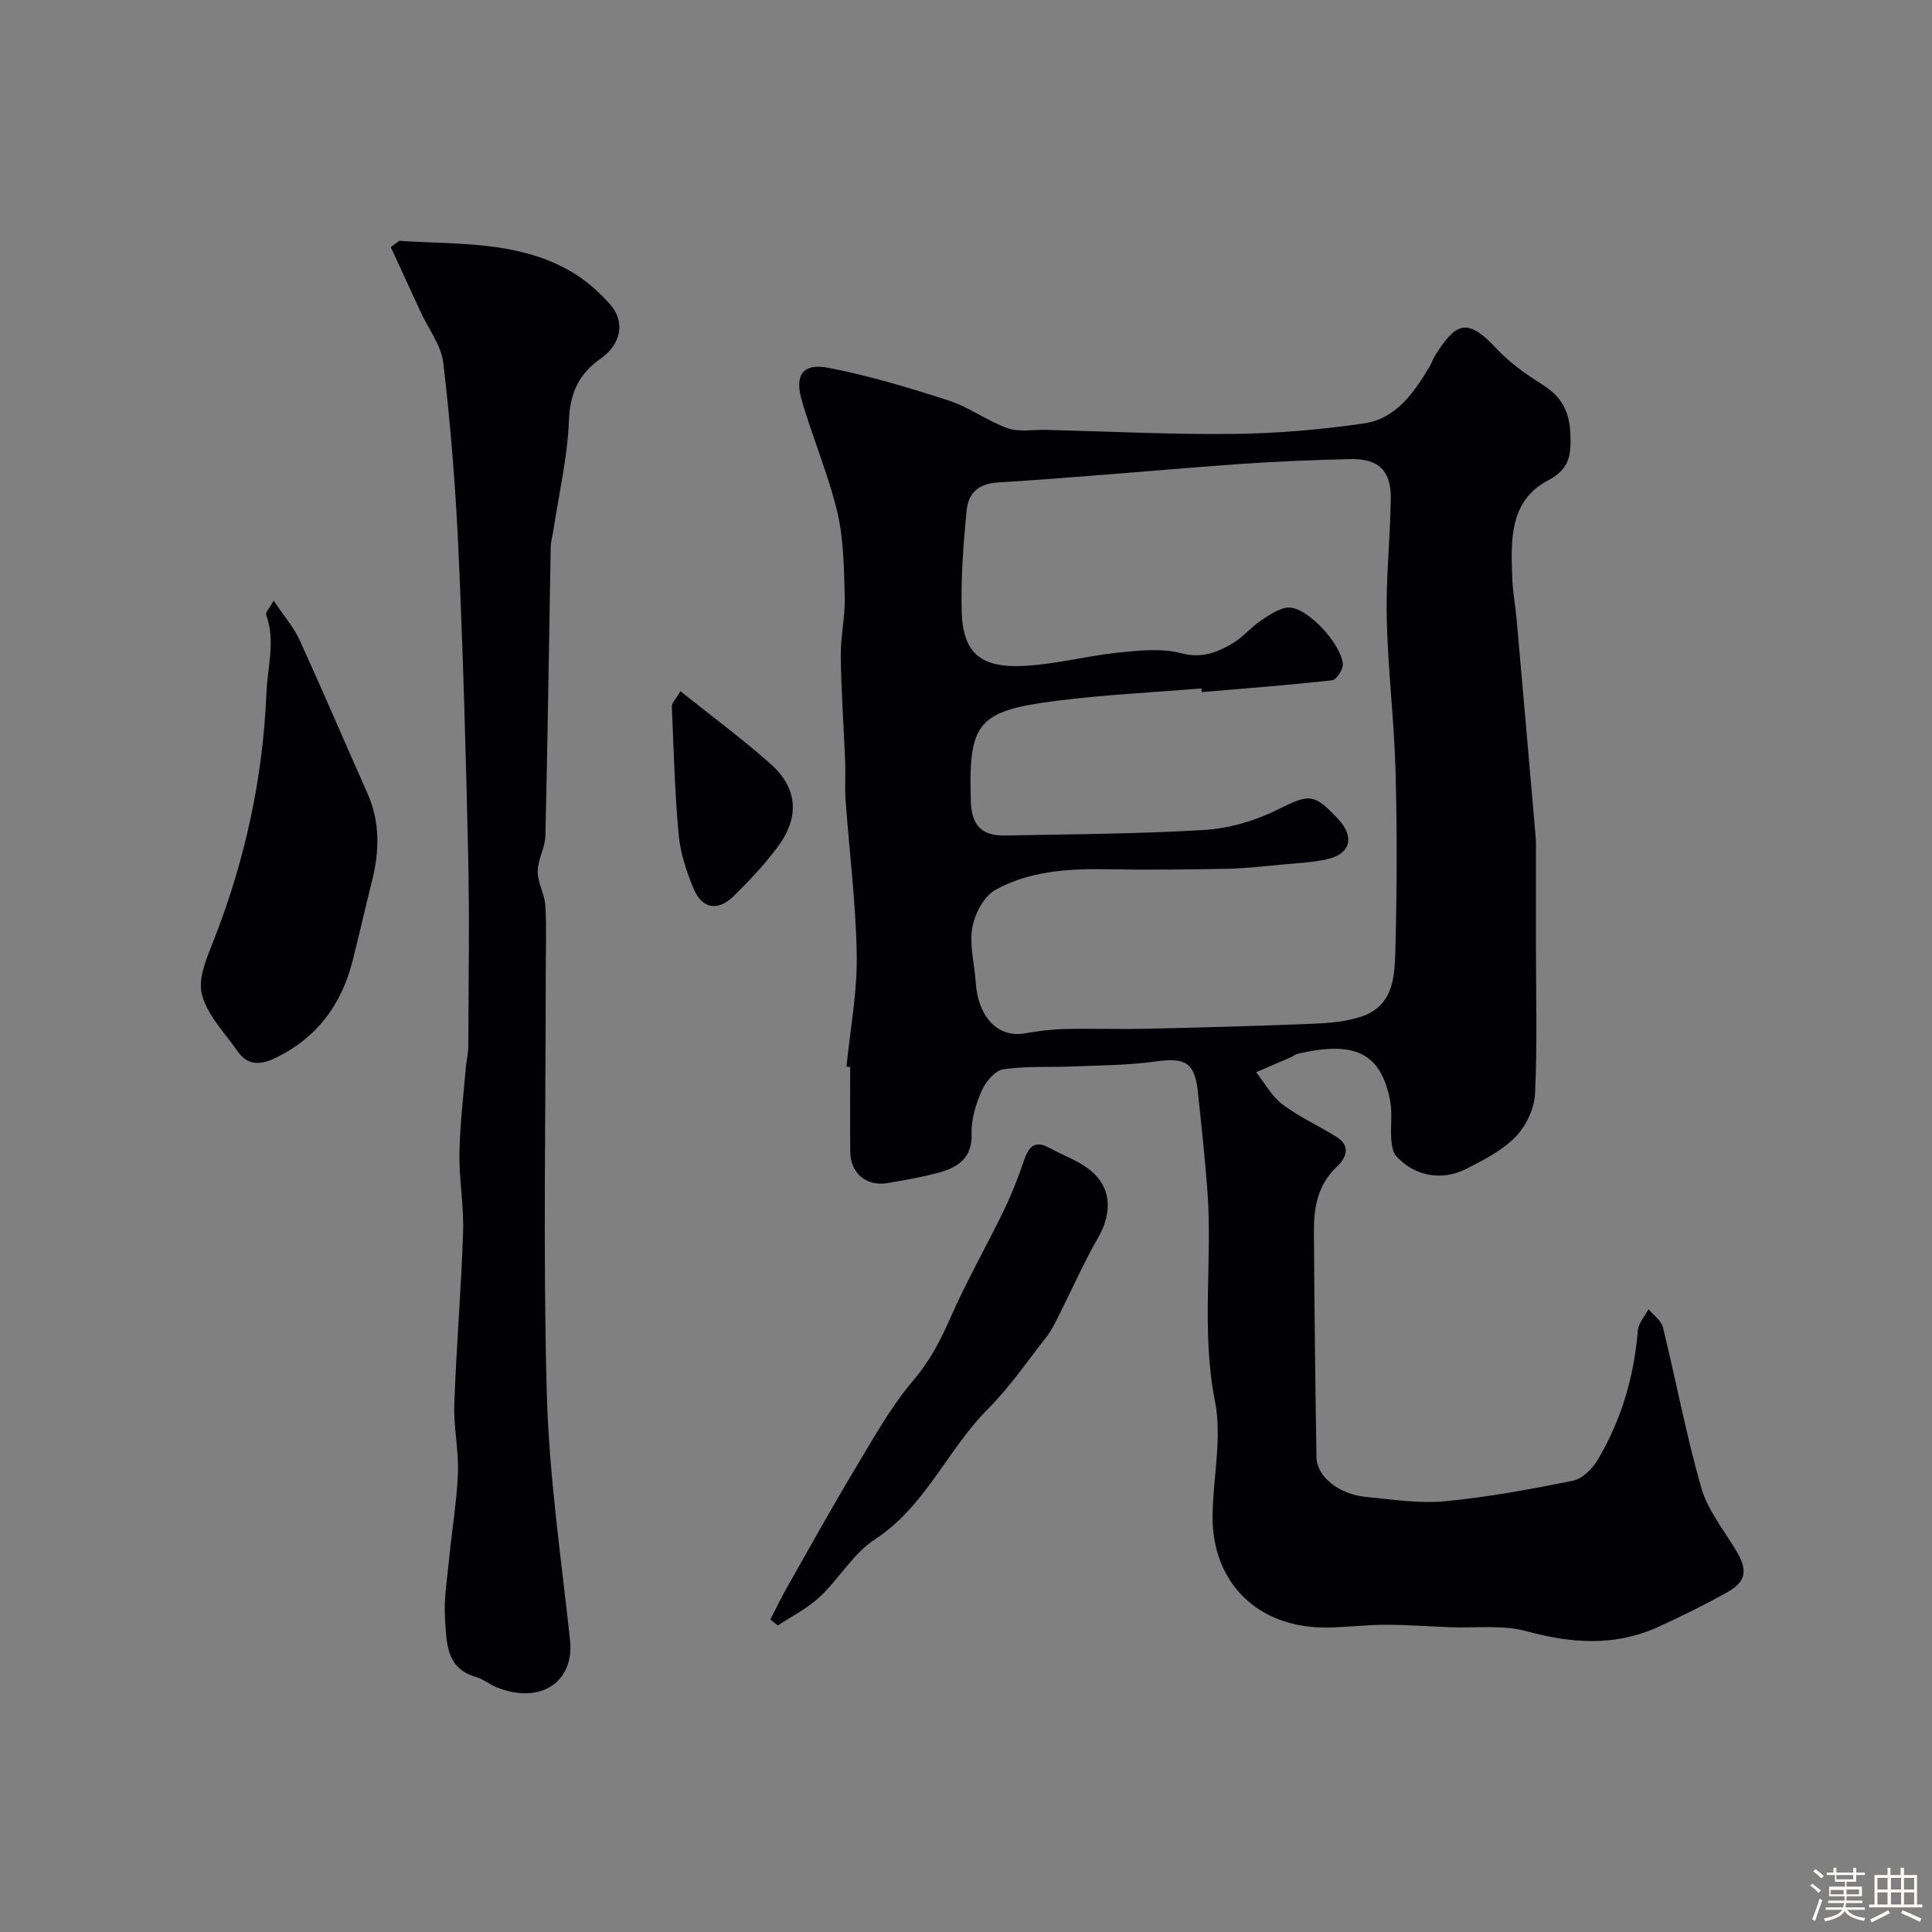
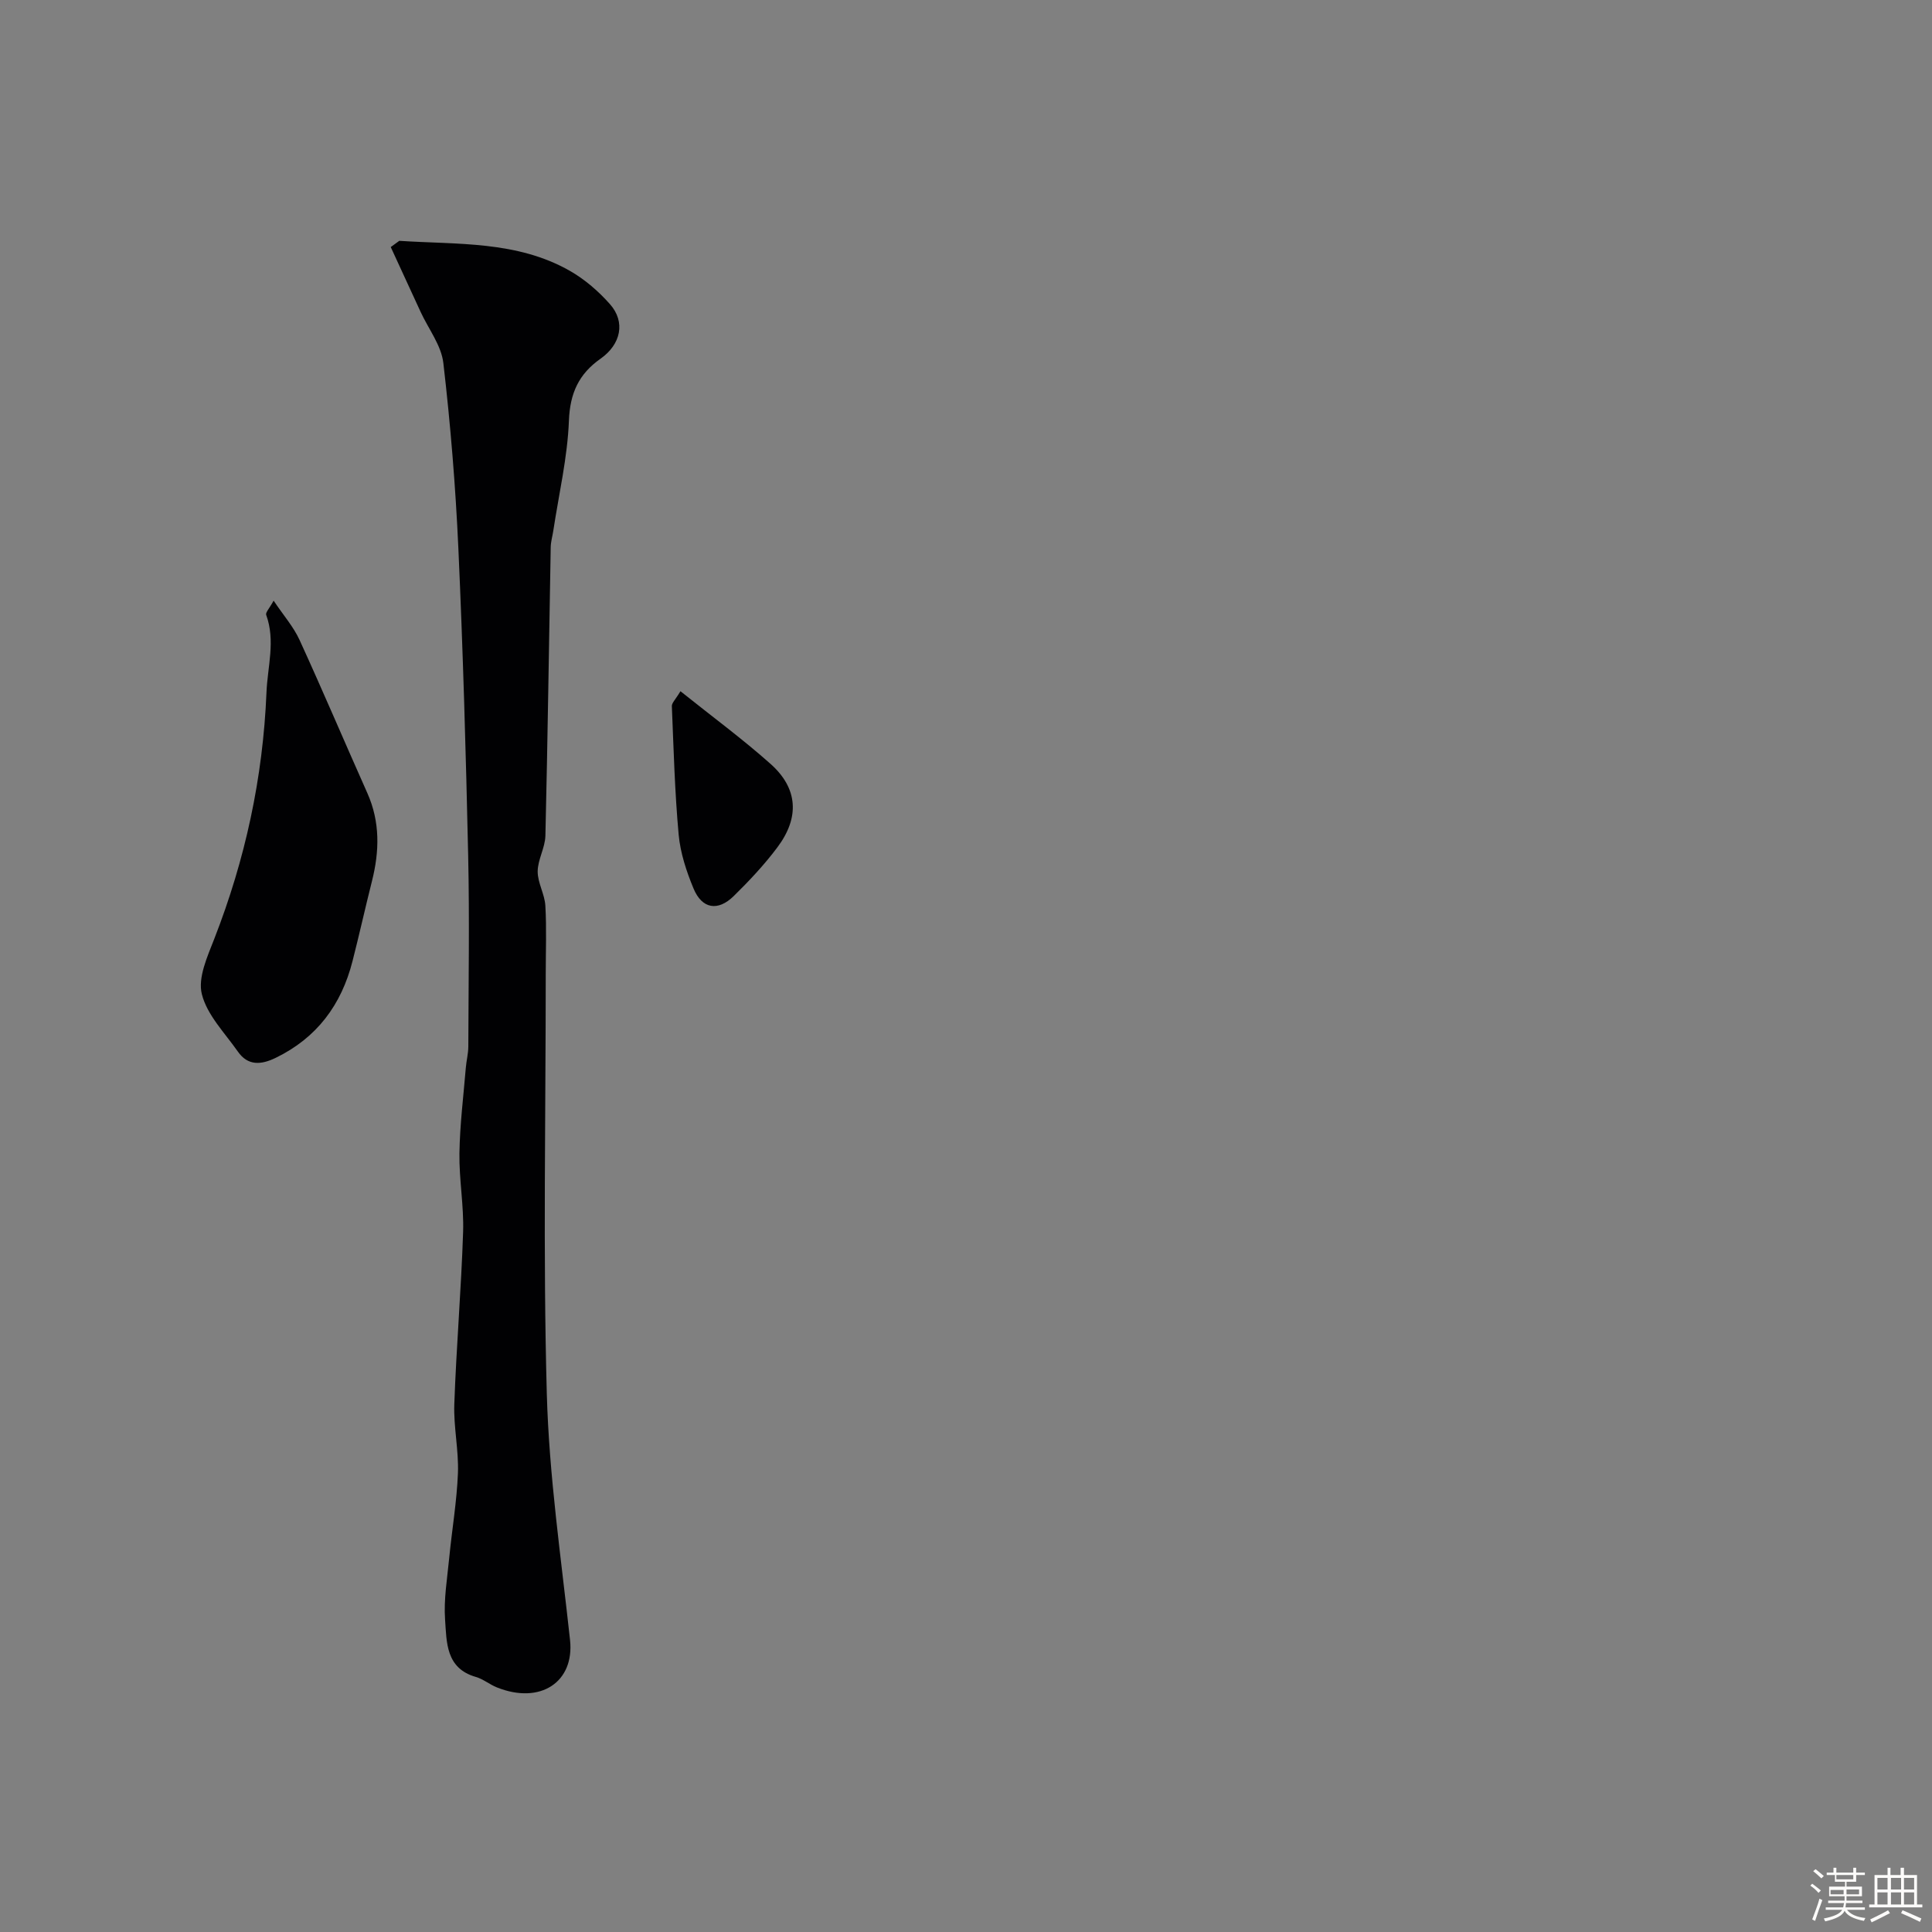
<svg xmlns="http://www.w3.org/2000/svg" enable-background="new 0 0 400 400" viewBox="0 0 400 400">
  <rect x="0" y="0" width="400" height="400" fill="#808080" stroke="none" />
  <path d="m374.8 390.4.4-.4c.7.5 1.3 1 1.8 1.4l-.5.5c-.5-.6-1.1-1.1-1.7-1.5zm1 7.3-.6-.3c.5-1.4 1.1-2.8 1.5-4.3.2.1.4.2.6.3-.5 1.3-1 2.8-1.5 4.3zm-.4-10.3.5-.4c.4.3 1 .8 1.7 1.4l-.5.5c-.5-.5-1.1-1-1.7-1.5zm2.5.3h1.7v-1h.6v1h3.5v-1h.6v1h1.8v.5h-1.8v1.4h-2v1h3.2v2h-3.2v.9h3.3v.5h-3.4c0 .3-.1.6-.1.9h4v.5h-3.7c.7.9 1.9 1.5 3.8 1.7-.1.2-.2.4-.3.6-2.1-.4-3.5-1.1-4-2.1-.4 1-1.8 1.7-4 2.2-.1-.2-.2-.4-.3-.6 2.1-.4 3.4-1 3.8-1.8h-3.4v-.5h3.6c.1-.3.1-.6.2-.9h-3.3v-.5h3.4c0-.3 0-.6 0-.9h-3.2v-2h3.3v-1h-2.1v-1.4h-1.7v-.5zm1.1 3.5v1h2.7c0-.3 0-.4 0-.4 0-.1 0-.2 0-.2 0-.1 0-.2 0-.3h-2.7zm1.2-3v.9h3.5v-.9zm4.7 3h-2.6v.6.4h2.6z" fill="#fcfbfa" />
  <path d="m393.6 386.7h.6v1.5h2.7v6.1h1.1v.6h-11v-.6h1.1v-6.1h2.7v-1.5h.6v1.5h2.1v-1.5zm-2.7 8.8.4.6c-1.2.6-2.5 1.3-3.8 1.9-.1-.2-.2-.4-.3-.6 1.2-.6 2.5-1.2 3.7-1.9zm-2.2-6.7v2.4h2.1v-2.4zm0 3v2.5h2.1v-2.5zm2.8-3v2.4h2.1v-2.4zm0 3v2.5h2.1v-2.5zm6 6.1c-1.4-.7-2.7-1.3-3.9-1.8l.3-.6c1.5.6 2.7 1.2 3.9 1.7zm-1.2-9.1h-2.1v2.4h2.1zm-2.1 3v2.5h2.1v-2.5z" fill="#fcfbfa" />
  <g fill="#010103">
-     <path d="m175.26 220.84c.76-7.68 2.24-15.37 2.12-23.03-.16-10.73-1.54-21.43-2.31-32.16-.19-2.65.02-5.33-.09-7.99-.29-7.27-.82-14.53-.91-21.8-.05-4.08.93-8.19.82-12.27-.16-5.87-.19-11.88-1.53-17.54-1.86-7.84-5.1-15.34-7.35-23.11-1.56-5.37.22-7.82 5.62-6.77 8.41 1.64 16.69 4.13 24.85 6.78 4.21 1.37 7.93 4.22 12.12 5.7 2.4.85 5.31.28 7.99.35 12.93.32 25.85.98 38.77.84 9.02-.1 18.09-.88 27.01-2.17 6.67-.97 10.4-6.38 13.65-11.84.42-.7.65-1.51 1.08-2.2 4.17-6.56 6.5-8.2 12.67-1.52 2.74 2.97 6.2 5.39 9.64 7.56 3.84 2.43 5.54 5.5 5.71 10.06.16 4.29.06 7.26-4.65 9.75-8.05 4.24-7.67 12.56-7.37 20.34.11 2.78.65 5.53.89 8.3 1.34 15.06 2.65 30.13 3.95 45.19.1 1.16.06 2.33.06 3.5v18.59c0 10.36.3 20.74-.19 31.08-.15 3.07-1.87 6.67-4.03 8.89-2.76 2.83-6.57 4.79-10.18 6.62-5.17 2.61-10.74 1.51-14.52-2.62-.76-.83-.95-2.36-1.04-3.6-.18-2.65.27-5.4-.24-7.97-1.95-9.81-7.25-12.39-19.19-9.61-.46.11-.85.48-1.3.68-2.41 1.05-4.83 2.08-7.24 3.12 1.79 2.26 3.23 4.99 5.46 6.67 3.49 2.63 7.57 4.44 11.28 6.79 3.01 1.9 1.75 4.44-.03 6.11-3.99 3.75-4.78 8.47-4.75 13.46.1 15.57.28 31.14.53 46.7.06 4 4.65 7.67 10.31 8.21 5.41.51 10.92 1.4 16.27.89 8.9-.85 17.75-2.48 26.53-4.26 1.95-.4 4.03-2.48 5.13-4.34 4.88-8.21 7.52-17.19 8.3-26.74.12-1.53 1.44-2.96 2.21-4.44 1.02 1.25 2.63 2.35 2.98 3.76 2.71 11.04 4.8 22.24 7.92 33.16 1.29 4.54 4.5 8.58 7.03 12.72 2.66 4.34 2.46 6.71-1.72 9.03-4.65 2.59-9.44 4.96-14.29 7.16-8.93 4.05-17.9 3.39-27.24.84-5-1.36-10.57-.6-15.89-.81-4.45-.18-8.91-.52-13.36-.51-4.07.01-8.14.55-12.21.57-14.09.08-23.61-9.26-23.48-23.14.08-7.93 2.01-16.14.5-23.71-2.91-14.59-.48-29.11-1.57-43.6-.52-6.88-1.26-13.74-1.99-20.59-.64-5.97-2.67-7.02-8.78-6.15-5.52.78-11.16.78-16.75 1.02-4.91.21-9.88-.11-14.71.59-1.7.24-3.64 2.54-4.45 4.35-1.23 2.77-2.24 5.96-2.14 8.93.18 5.15-2.84 7.03-6.84 8.13-3.45.95-7 1.53-10.53 2.15-4.4.77-7.73-2.03-7.76-6.54-.05-5.83-.01-11.66-.01-17.49-.27-.03-.51-.05-.76-.07zm73.54-77.55c-.02-.25-.04-.51-.07-.76-10.02.83-20.08 1.3-30.04 2.57-16.3 2.07-18.19 4.53-17.69 20.58.01.17-.01.33 0 .5.26 4.78 2.31 6.89 7.07 6.8 13.77-.27 27.55-.32 41.29-1.15 5.06-.31 10.35-1.84 14.91-4.09 6.77-3.35 7.66-3.68 12.83 1.89 3.41 3.68 2.51 7.19-2.35 8.27-3.01.67-6.15.8-9.25 1.09-3.76.35-7.53.8-11.3.88-8.35.16-16.7.25-25.05.1-8.02-.14-16 .36-23.05 4.26-2.38 1.32-4.29 4.95-4.79 7.82-.64 3.59.44 7.46.69 11.22.47 7.28 4.59 11.62 10.08 10.69 2.73-.47 5.51-.84 8.27-.91 5.7-.14 11.4.07 17.1-.06 11.43-.26 22.87-.56 34.3-1.03 3.41-.14 6.96-.41 10.15-1.5 6.85-2.32 6.86-8.69 7.01-14.3.32-12.19.36-24.4.02-36.58-.29-10.52-1.58-21.02-1.82-31.55-.19-8.26.72-16.53.84-24.8.08-5.8-2.58-8.33-8.36-8.18-7.6.19-15.21.47-22.8 1.01-16.74 1.21-33.46 2.79-50.21 3.83-4.3.27-6.14 2.45-6.47 5.93-.66 6.91-1.19 13.89-1 20.82.25 8.87 4.23 11.71 13.06 11.22 6.5-.35 12.9-2.08 19.4-2.75 4.3-.44 8.9-.94 12.96.13 4.22 1.11 7.38-.11 10.57-1.98 2.24-1.31 3.96-3.47 6.15-4.91 1.78-1.17 3.97-2.69 5.86-2.55 3.94.3 10.52 7.55 10.91 11.64.11 1.1-1.31 3.3-2.2 3.4-8.99 1.01-18.01 1.69-27.02 2.45z" />
    <path d="m82.67 49.86c12 .8 24.31-.06 35.34 6.23 3.08 1.76 5.93 4.23 8.29 6.9 3.24 3.67 2.27 8.3-1.97 11.28-4.48 3.15-6.32 7.11-6.54 12.8-.29 7.62-2.08 15.19-3.23 22.78-.17 1.13-.51 2.26-.54 3.39-.36 19.93-.63 39.86-1.1 59.79-.06 2.48-1.58 4.93-1.6 7.39-.01 2.36 1.45 4.7 1.59 7.08.27 4.68.08 9.39.08 14.09 0 28.99-.57 58 .22 86.97.47 17.03 2.97 34.01 4.81 50.99.94 8.68-6.11 13.42-15.14 9.81-1.52-.61-2.85-1.74-4.4-2.18-6.19-1.79-6-7.17-6.33-11.82-.3-4.21.44-8.52.85-12.77.57-5.87 1.58-11.72 1.81-17.6.18-4.75-.92-9.54-.75-14.29.42-11.88 1.43-23.73 1.82-35.61.18-5.42-.84-10.87-.76-16.3.09-5.91.83-11.8 1.32-17.7.12-1.47.51-2.93.52-4.39.04-13.19.26-26.39-.03-39.57-.47-21.2-1.07-42.41-2.03-63.59-.58-12.82-1.63-25.64-3.11-38.38-.42-3.65-3.07-7.04-4.69-10.55-2.07-4.48-4.14-8.97-6.2-13.46.6-.42 1.18-.85 1.77-1.29z" />
    <path d="m56.65 124.36c2.05 3.06 4.12 5.41 5.37 8.14 4.81 10.5 9.32 21.14 14.03 31.69 2.67 5.99 2.52 12.05.96 18.24-1.39 5.51-2.62 11.07-4.03 16.58-2.3 9.02-7.37 15.86-15.89 20-3.02 1.47-5.76 1.7-7.85-1.3-2.7-3.86-6.37-7.56-7.45-11.88-.86-3.41 1.15-7.79 2.58-11.47 6.41-16.42 10.07-33.32 10.8-50.98.22-5.39 1.9-10.68-.06-16.08-.17-.49.67-1.34 1.54-2.94z" />
-     <path d="m159.49 335.29c1.17-2.26 2.27-4.56 3.53-6.77 4.65-8.19 9.22-16.44 14.07-24.51 3.77-6.28 7.37-12.8 12.08-18.32 3.41-4 5.57-8.24 7.63-12.91 3.31-7.53 7.41-14.71 11.01-22.13 1.62-3.33 2.98-6.81 4.17-10.31.96-2.81 2.14-4.41 5.29-2.68 2.69 1.48 5.67 2.52 8.09 4.34 4.73 3.55 5.07 8.86 2.01 14.21-3.05 5.33-5.53 10.97-8.3 16.46-.72 1.42-1.43 2.88-2.4 4.11-3.96 5.05-7.63 10.41-12.13 14.93-8.43 8.46-12.93 20.17-23.43 27.02-4.48 2.93-7.4 8.15-11.41 11.91-2.52 2.36-5.75 3.96-8.66 5.9-.52-.41-1.03-.83-1.55-1.25z" />
    <path d="m140.88 143.11c6.58 5.27 12.88 9.9 18.69 15.08 5.64 5.04 6.02 11.05 1.38 17.24-2.7 3.61-5.83 6.94-9.05 10.1-3.28 3.21-6.56 2.65-8.31-1.57-1.47-3.54-2.73-7.36-3.08-11.15-.81-8.84-1.04-17.74-1.41-26.61-.03-.66.75-1.36 1.78-3.09z" />
  </g>
</svg>